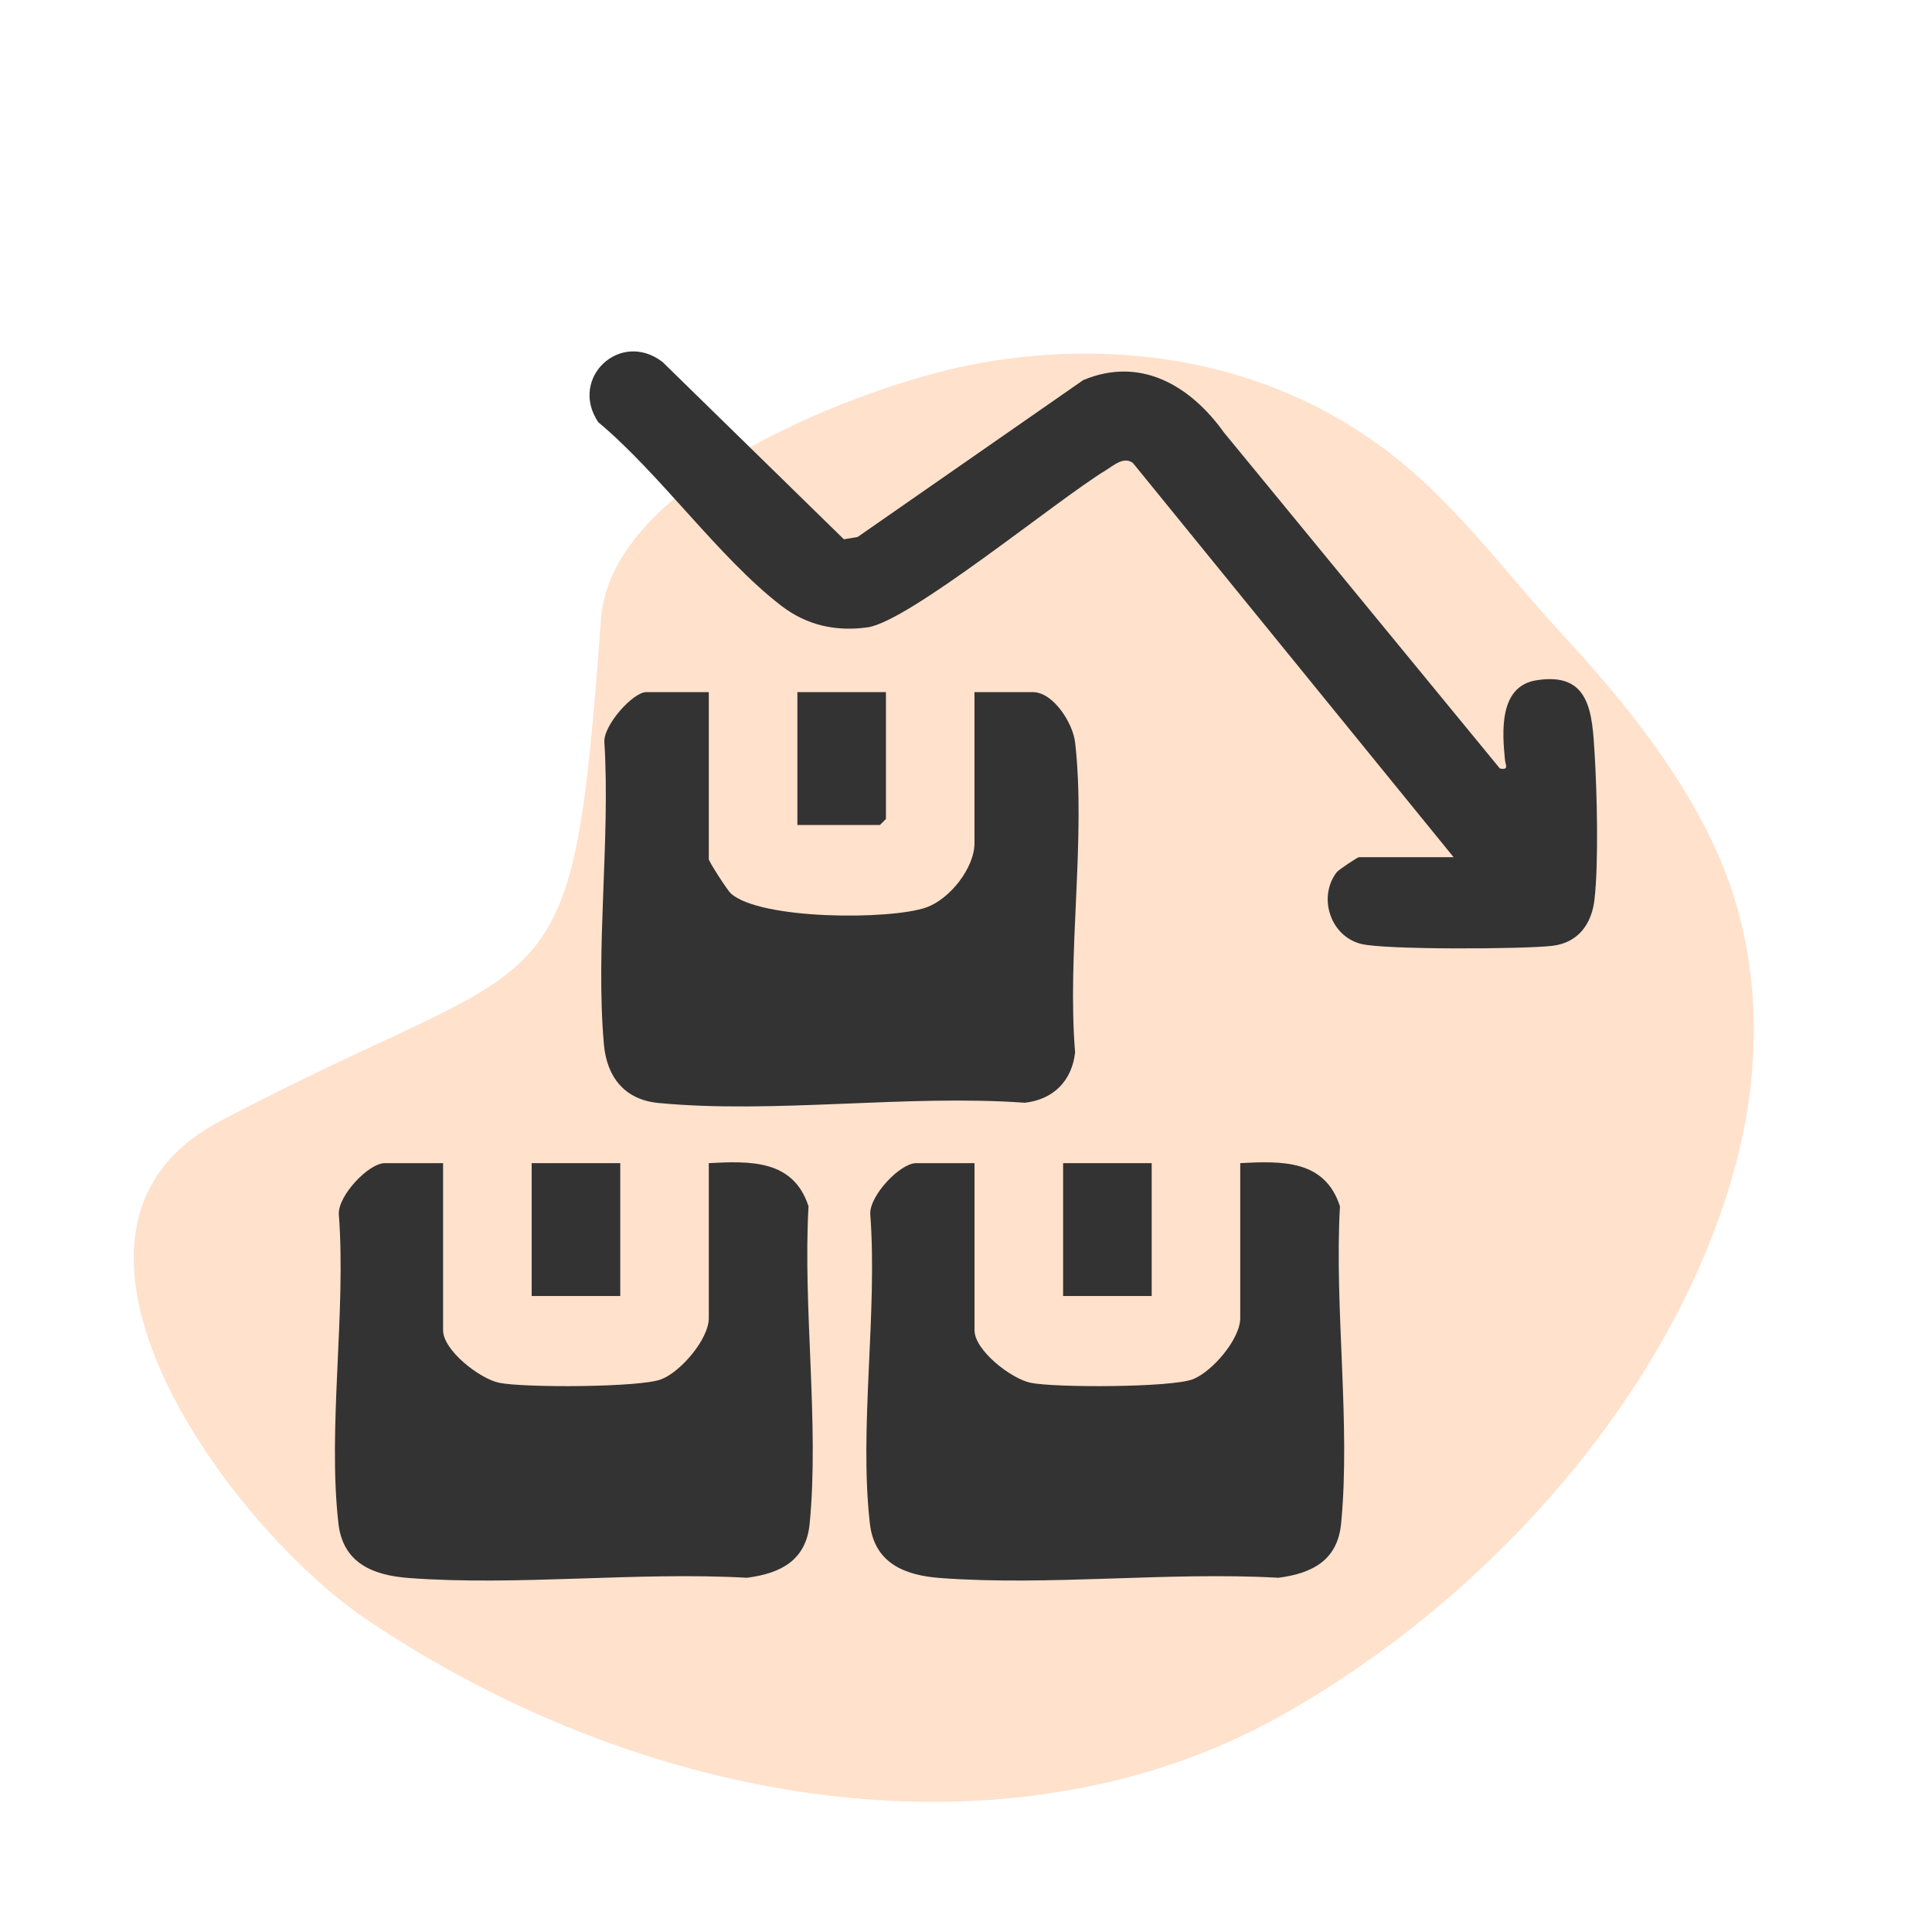
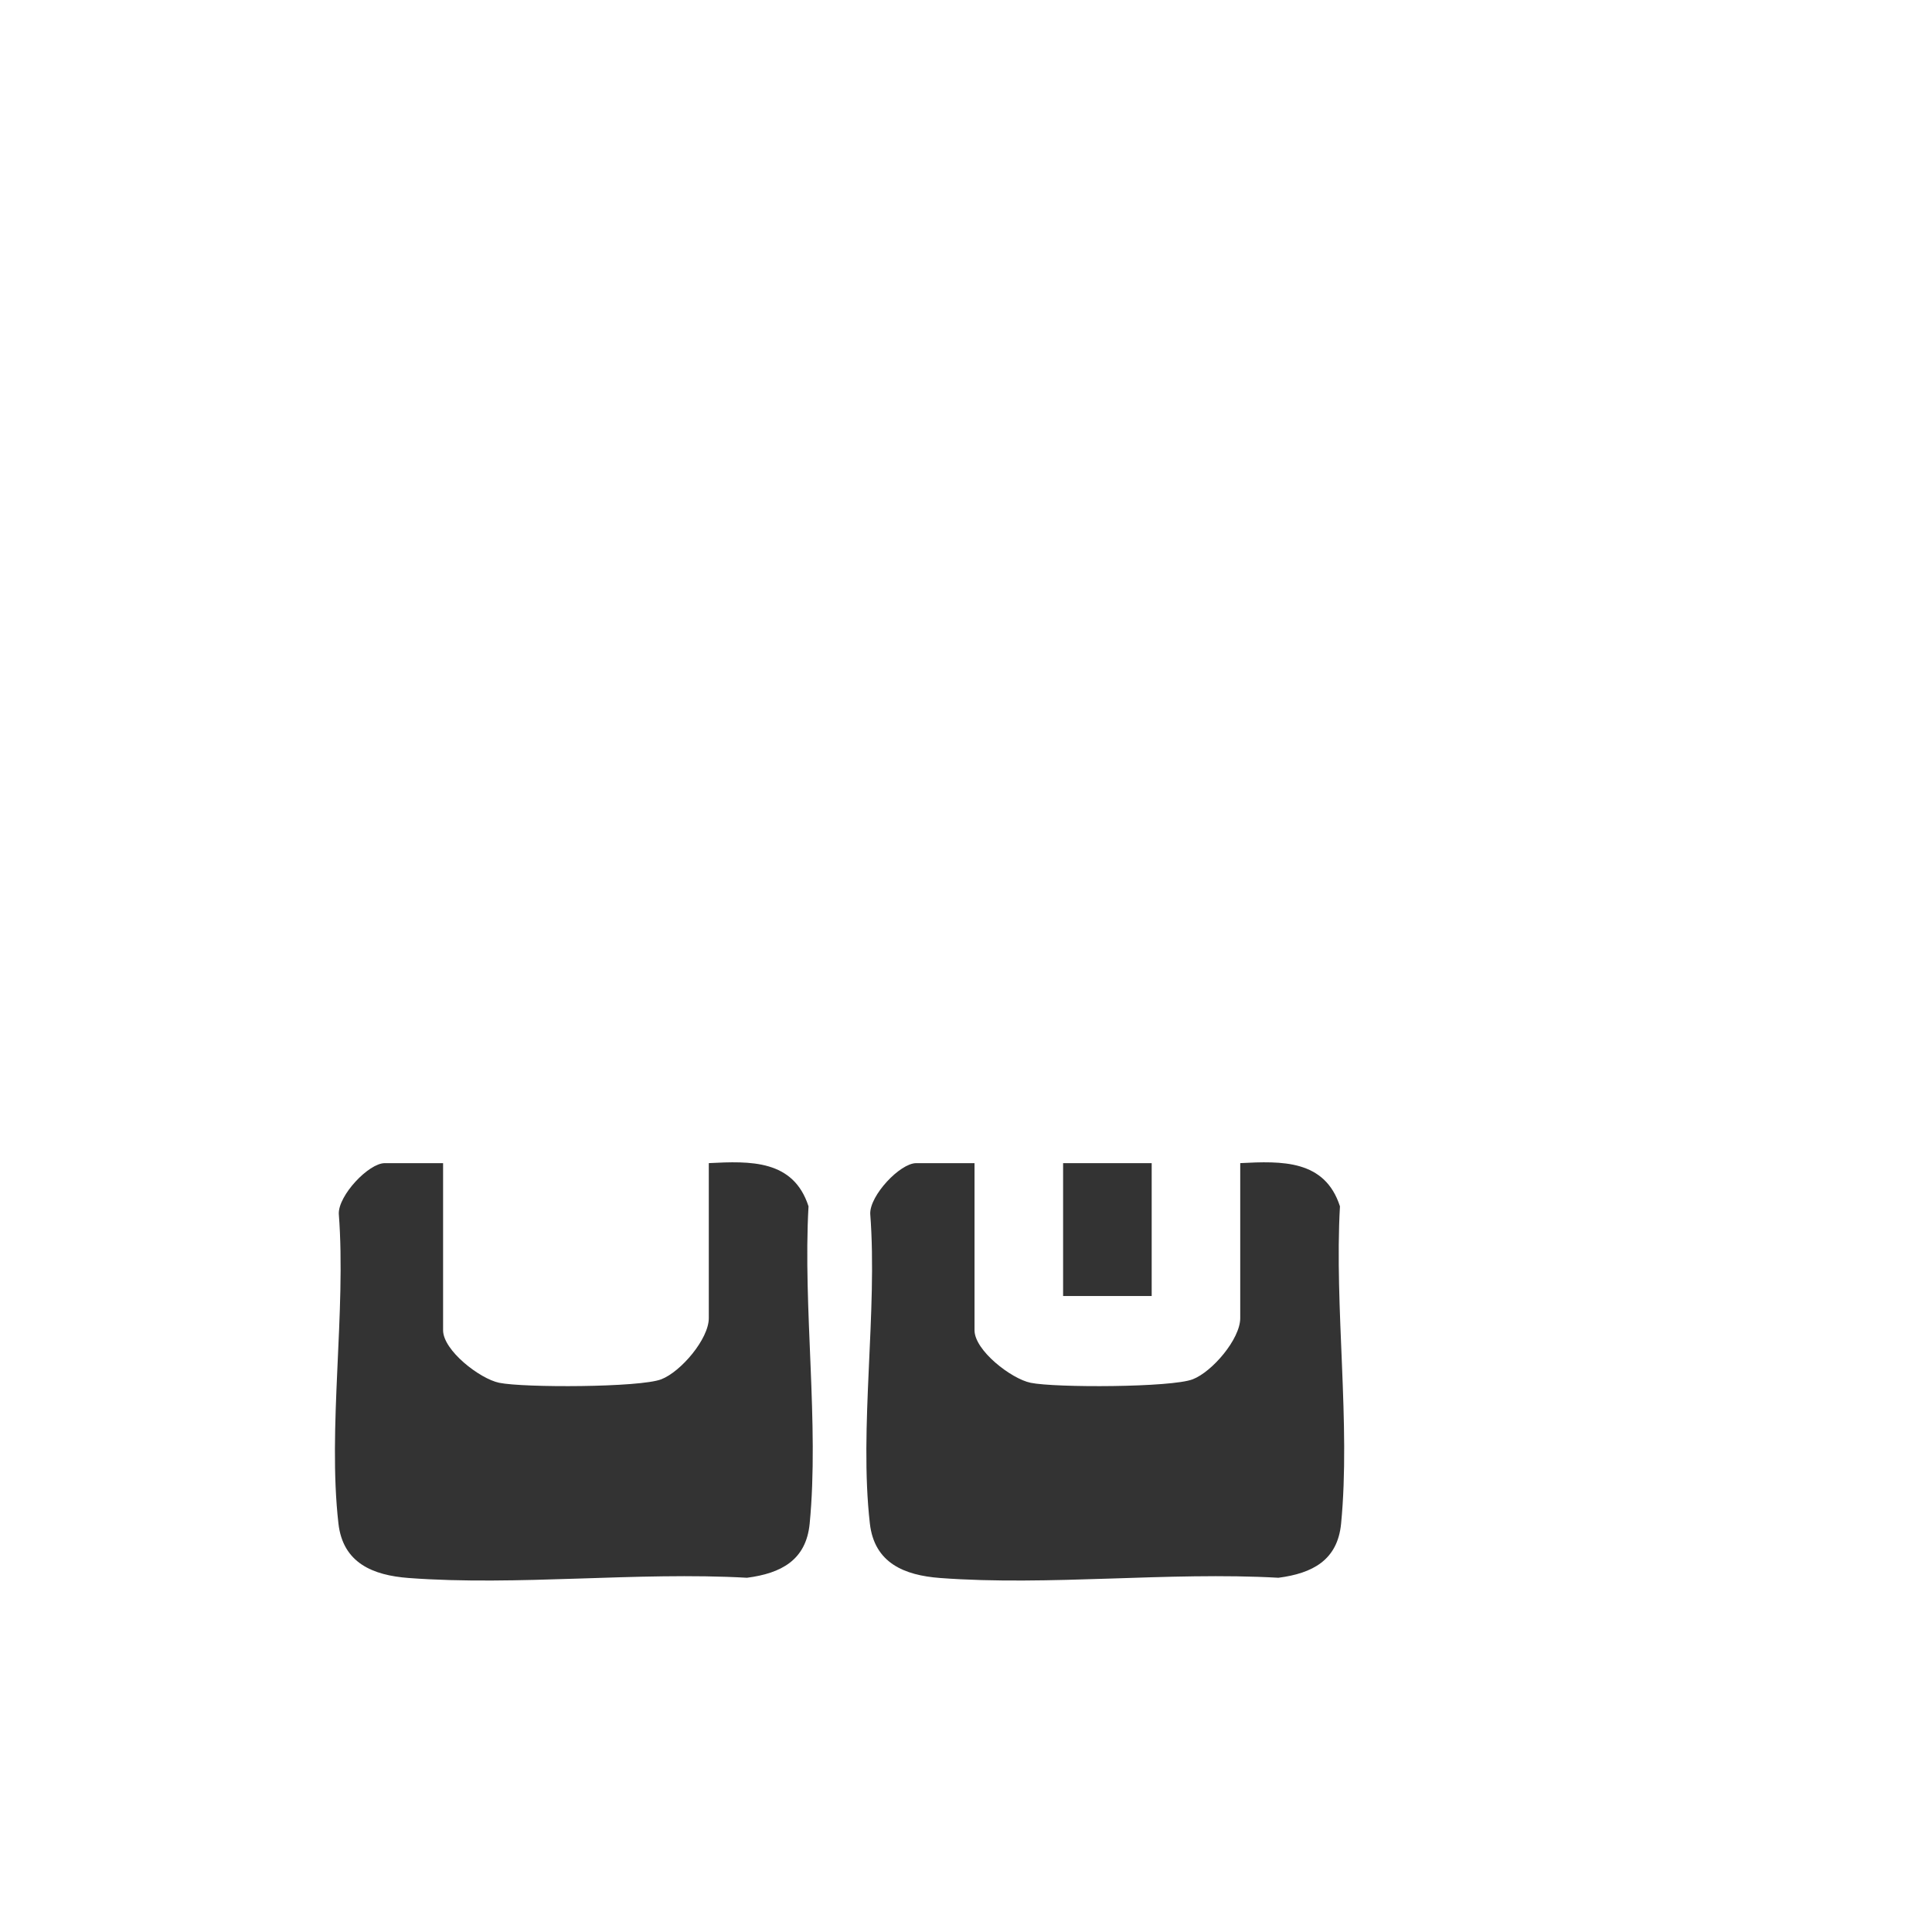
<svg xmlns="http://www.w3.org/2000/svg" id="Layer_1" data-name="Layer 1" viewBox="0 0 576 576">
  <defs>
    <style>
      .cls-1 {
        fill: #ffe1cc;
      }

      .cls-2 {
        fill: #333;
      }
    </style>
  </defs>
-   <path class="cls-1" d="M109.15,482.73c86.22,58.14,193.73,72.76,272.16,29.11,60.54-33.69,115.97-94.07,135.29-161.49,9.43-32.91,8.87-68.15-6.1-99.36-10.97-22.86-27.26-42.97-44.4-61.49-15.72-16.99-29.74-36.23-47.66-51.15-37.91-31.56-86.59-38.22-130.36-29.32-29.33,5.96-105.82,33.51-108.9,75.52-8.96,122.09-12.23,96.07-114.58,150.25-60.54,33.16,4.08,120.63,44.55,147.93Z" />
  <g>
-     <path class="cls-2" d="M433.37,255.56l-95.61-117.53c-2.77-2.04-5.73.74-8.25,2.28-14.59,8.91-58.47,45.01-70.89,46.73-9.48,1.31-18.14-.62-25.73-6.47-18.59-14.31-36.04-39.27-54.53-54.7-8.8-13.12,6.52-27.62,19.16-17.96l54.07,52.87,4.09-.68,67.26-46.77c17.14-7.21,32.01,1.7,41.98,15.63l82.27,100.18c2.76.45,1.67-.91,1.49-2.68-.8-8.15-1.87-21.83,9.36-23.64,16.1-2.59,16.64,9.71,17.39,22.08.69,11.44,1.21,32.26-.05,43.26-.84,7.36-4.9,12.92-12.58,13.83-8.43,1-50.09,1.23-57.08-.59-9.19-2.39-12.83-13.99-7.2-21.35.57-.74,6.23-4.49,6.63-4.49h28.21Z" />
    <path class="cls-2" d="M132.1,346.78v49.81c0,6.01,10.94,14.48,16.73,15.67,7.32,1.51,41.96,1.42,48.32-1.04,5.83-2.25,14.17-12.01,14.17-18.24v-46.21c12.41-.64,25.23-1.05,29.73,12.88-1.71,30.23,3.22,64.9.34,94.61-1.06,10.9-8.55,14.82-18.68,16.13-32.83-1.85-68.36,2.5-100.86.07-10.67-.8-19.61-4.45-20.95-16.25-3.26-28.54,2.35-63.13.11-92.32-.16-5.49,8.89-15.11,13.7-15.11h17.4Z" />
    <path class="cls-2" d="M290.54,346.78v49.81c0,6.01,10.94,14.48,16.73,15.67,7.32,1.51,41.96,1.42,48.32-1.04,5.83-2.25,14.17-12.01,14.17-18.24v-46.21c12.41-.64,25.23-1.05,29.73,12.88-1.71,30.23,3.22,64.9.34,94.61-1.06,10.9-8.55,14.82-18.68,16.13-32.83-1.85-68.36,2.5-100.86.07-10.67-.8-19.61-4.45-20.95-16.25-3.26-28.54,2.35-63.13.11-92.32-.16-5.49,8.89-15.11,13.7-15.11h17.4Z" />
-     <path class="cls-2" d="M211.32,206.35v49.81c0,.67,5.5,9.25,6.58,10.22,8.81,7.88,47.52,7.92,58.22,4.17,7.02-2.46,14.41-11.75,14.41-19.19v-45.01h17.4c6.13,0,11.95,9.28,12.6,15,3.27,28.61-2.44,63.17,0,92.42-.97,8.51-6.48,14.03-15,15-35.03-2.55-74.83,3.39-109.29.06-10-.97-15.33-7.72-16.19-17.42-2.53-28.59,1.9-60.97.15-89.96-.58-4.92,8.45-15.11,12.5-15.11h18.6Z" />
-     <rect class="cls-2" x="158.51" y="346.78" width="26.41" height="39.61" />
    <rect class="cls-2" x="316.95" y="346.78" width="26.41" height="39.61" />
-     <polygon class="cls-2" points="264.13 206.35 264.13 244.16 262.33 245.96 237.73 245.96 237.73 206.35 264.13 206.35" />
  </g>
</svg>